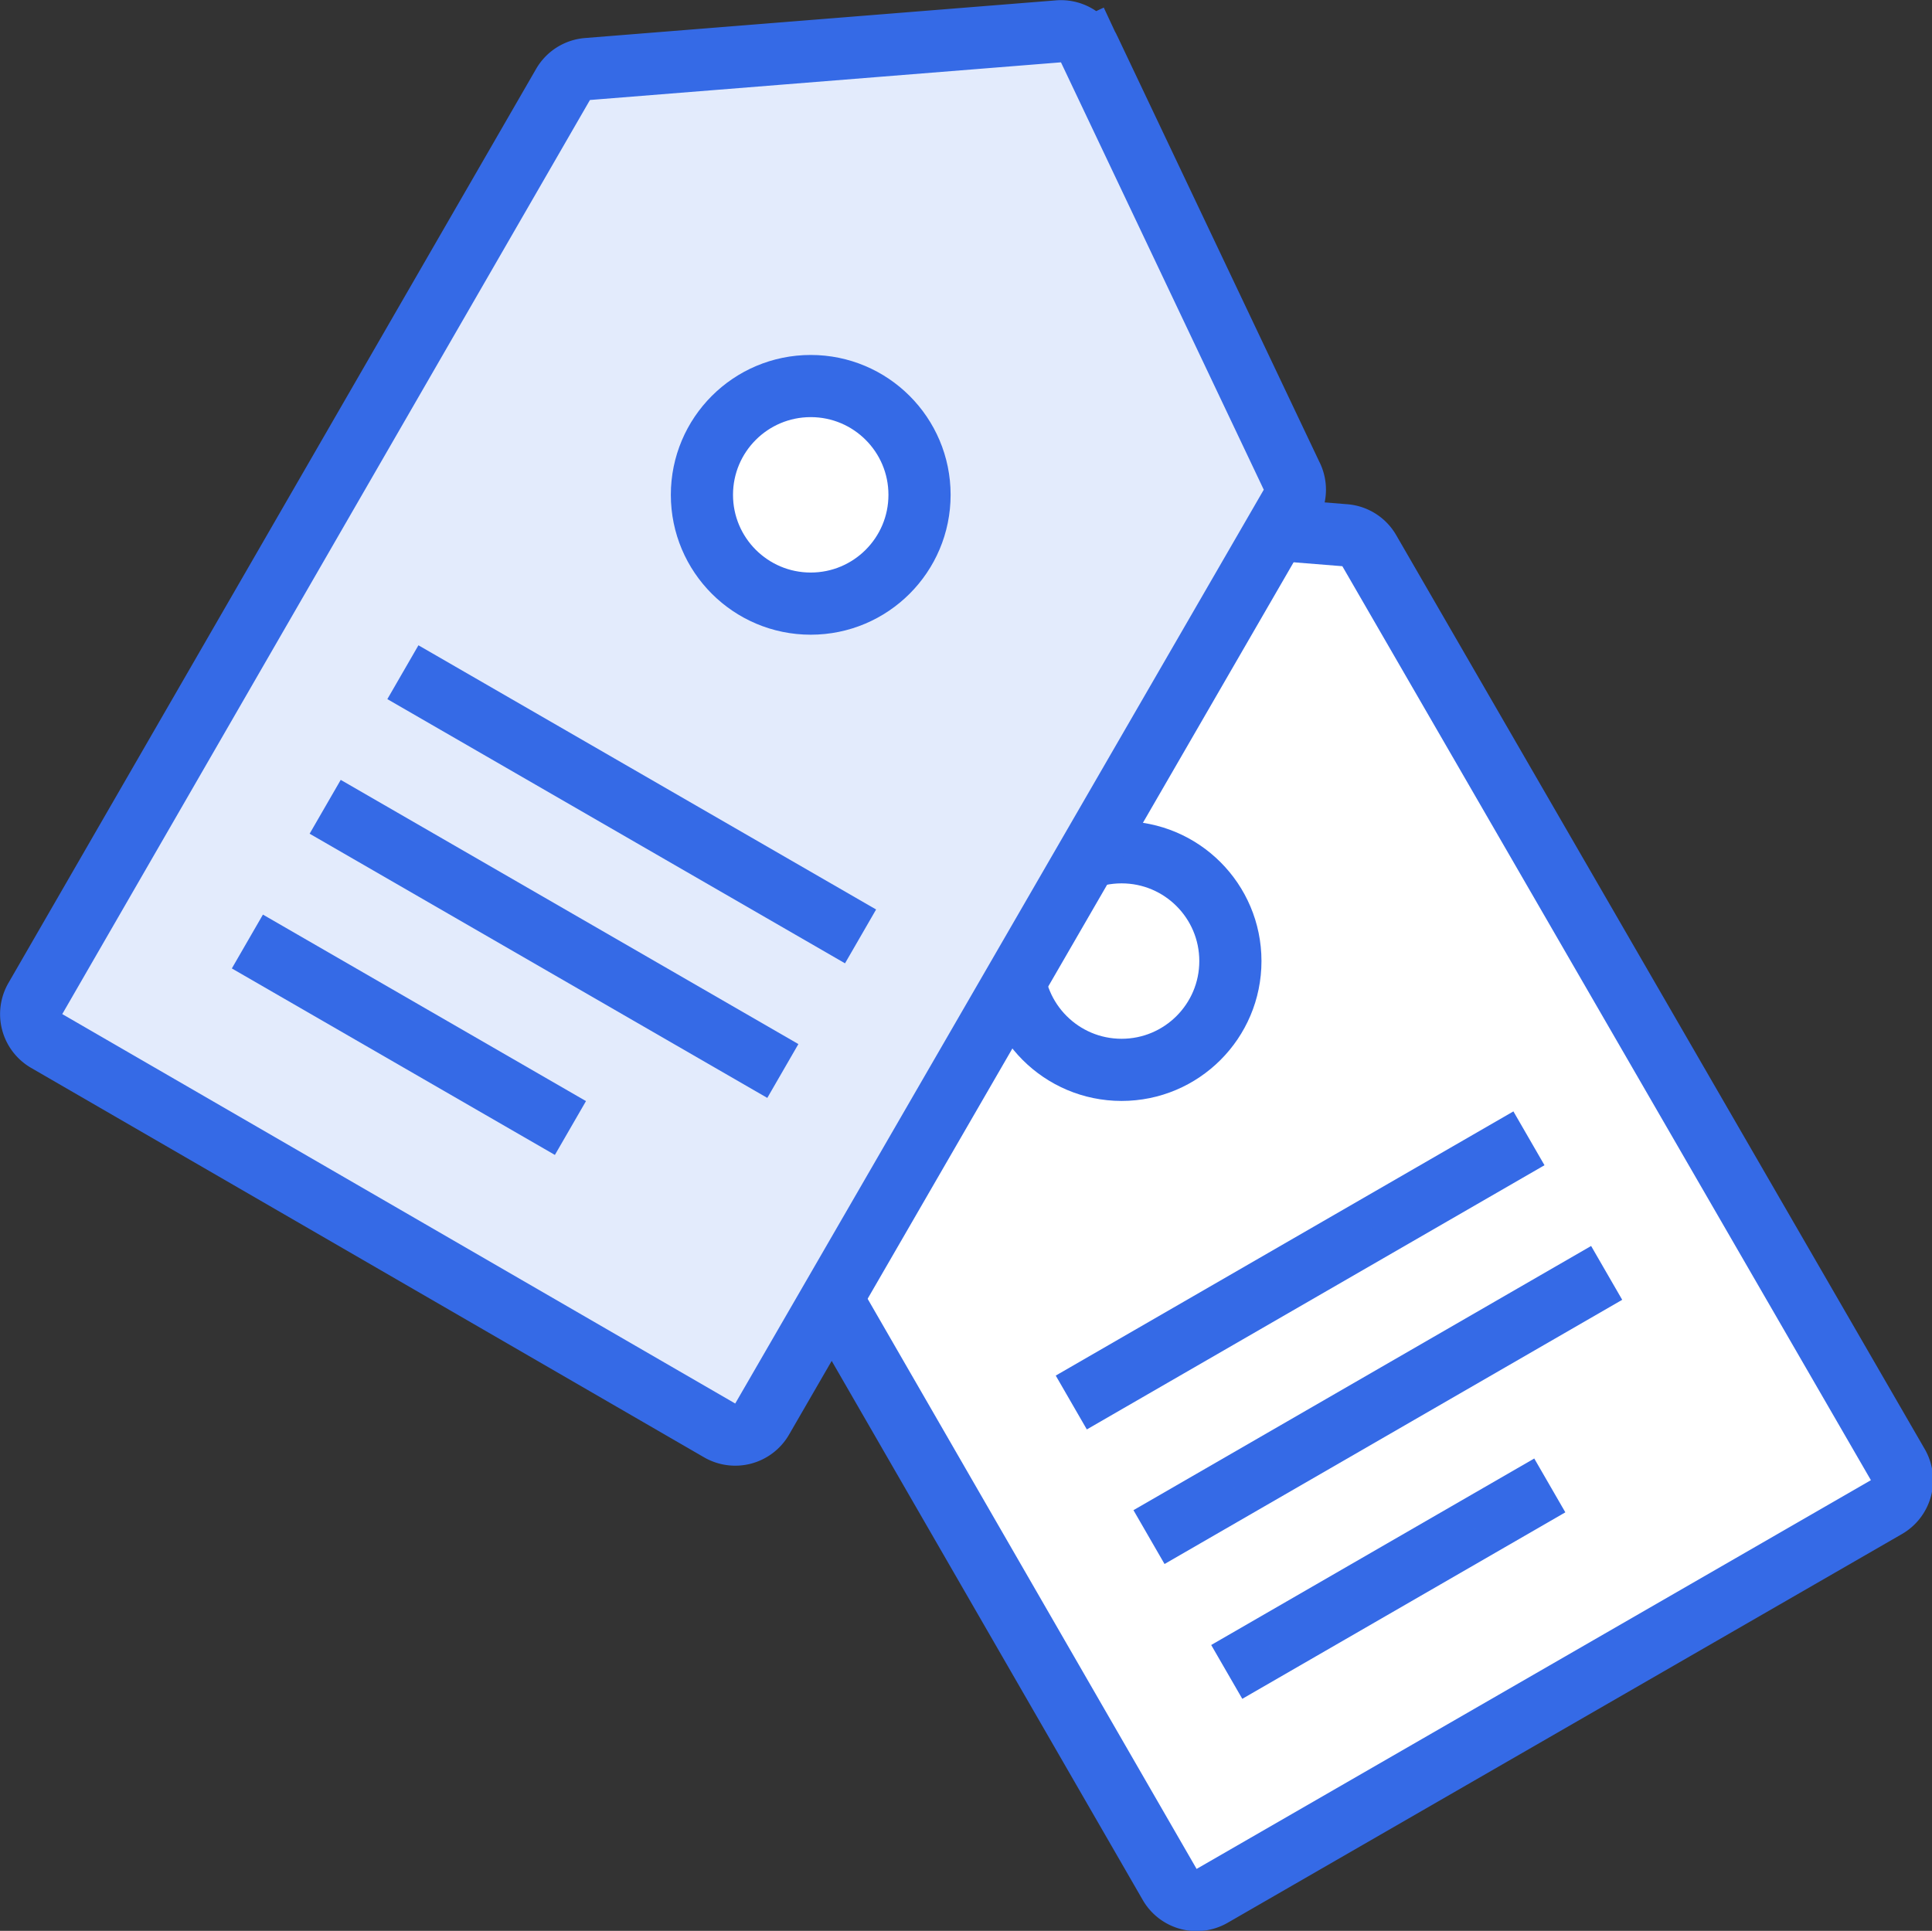
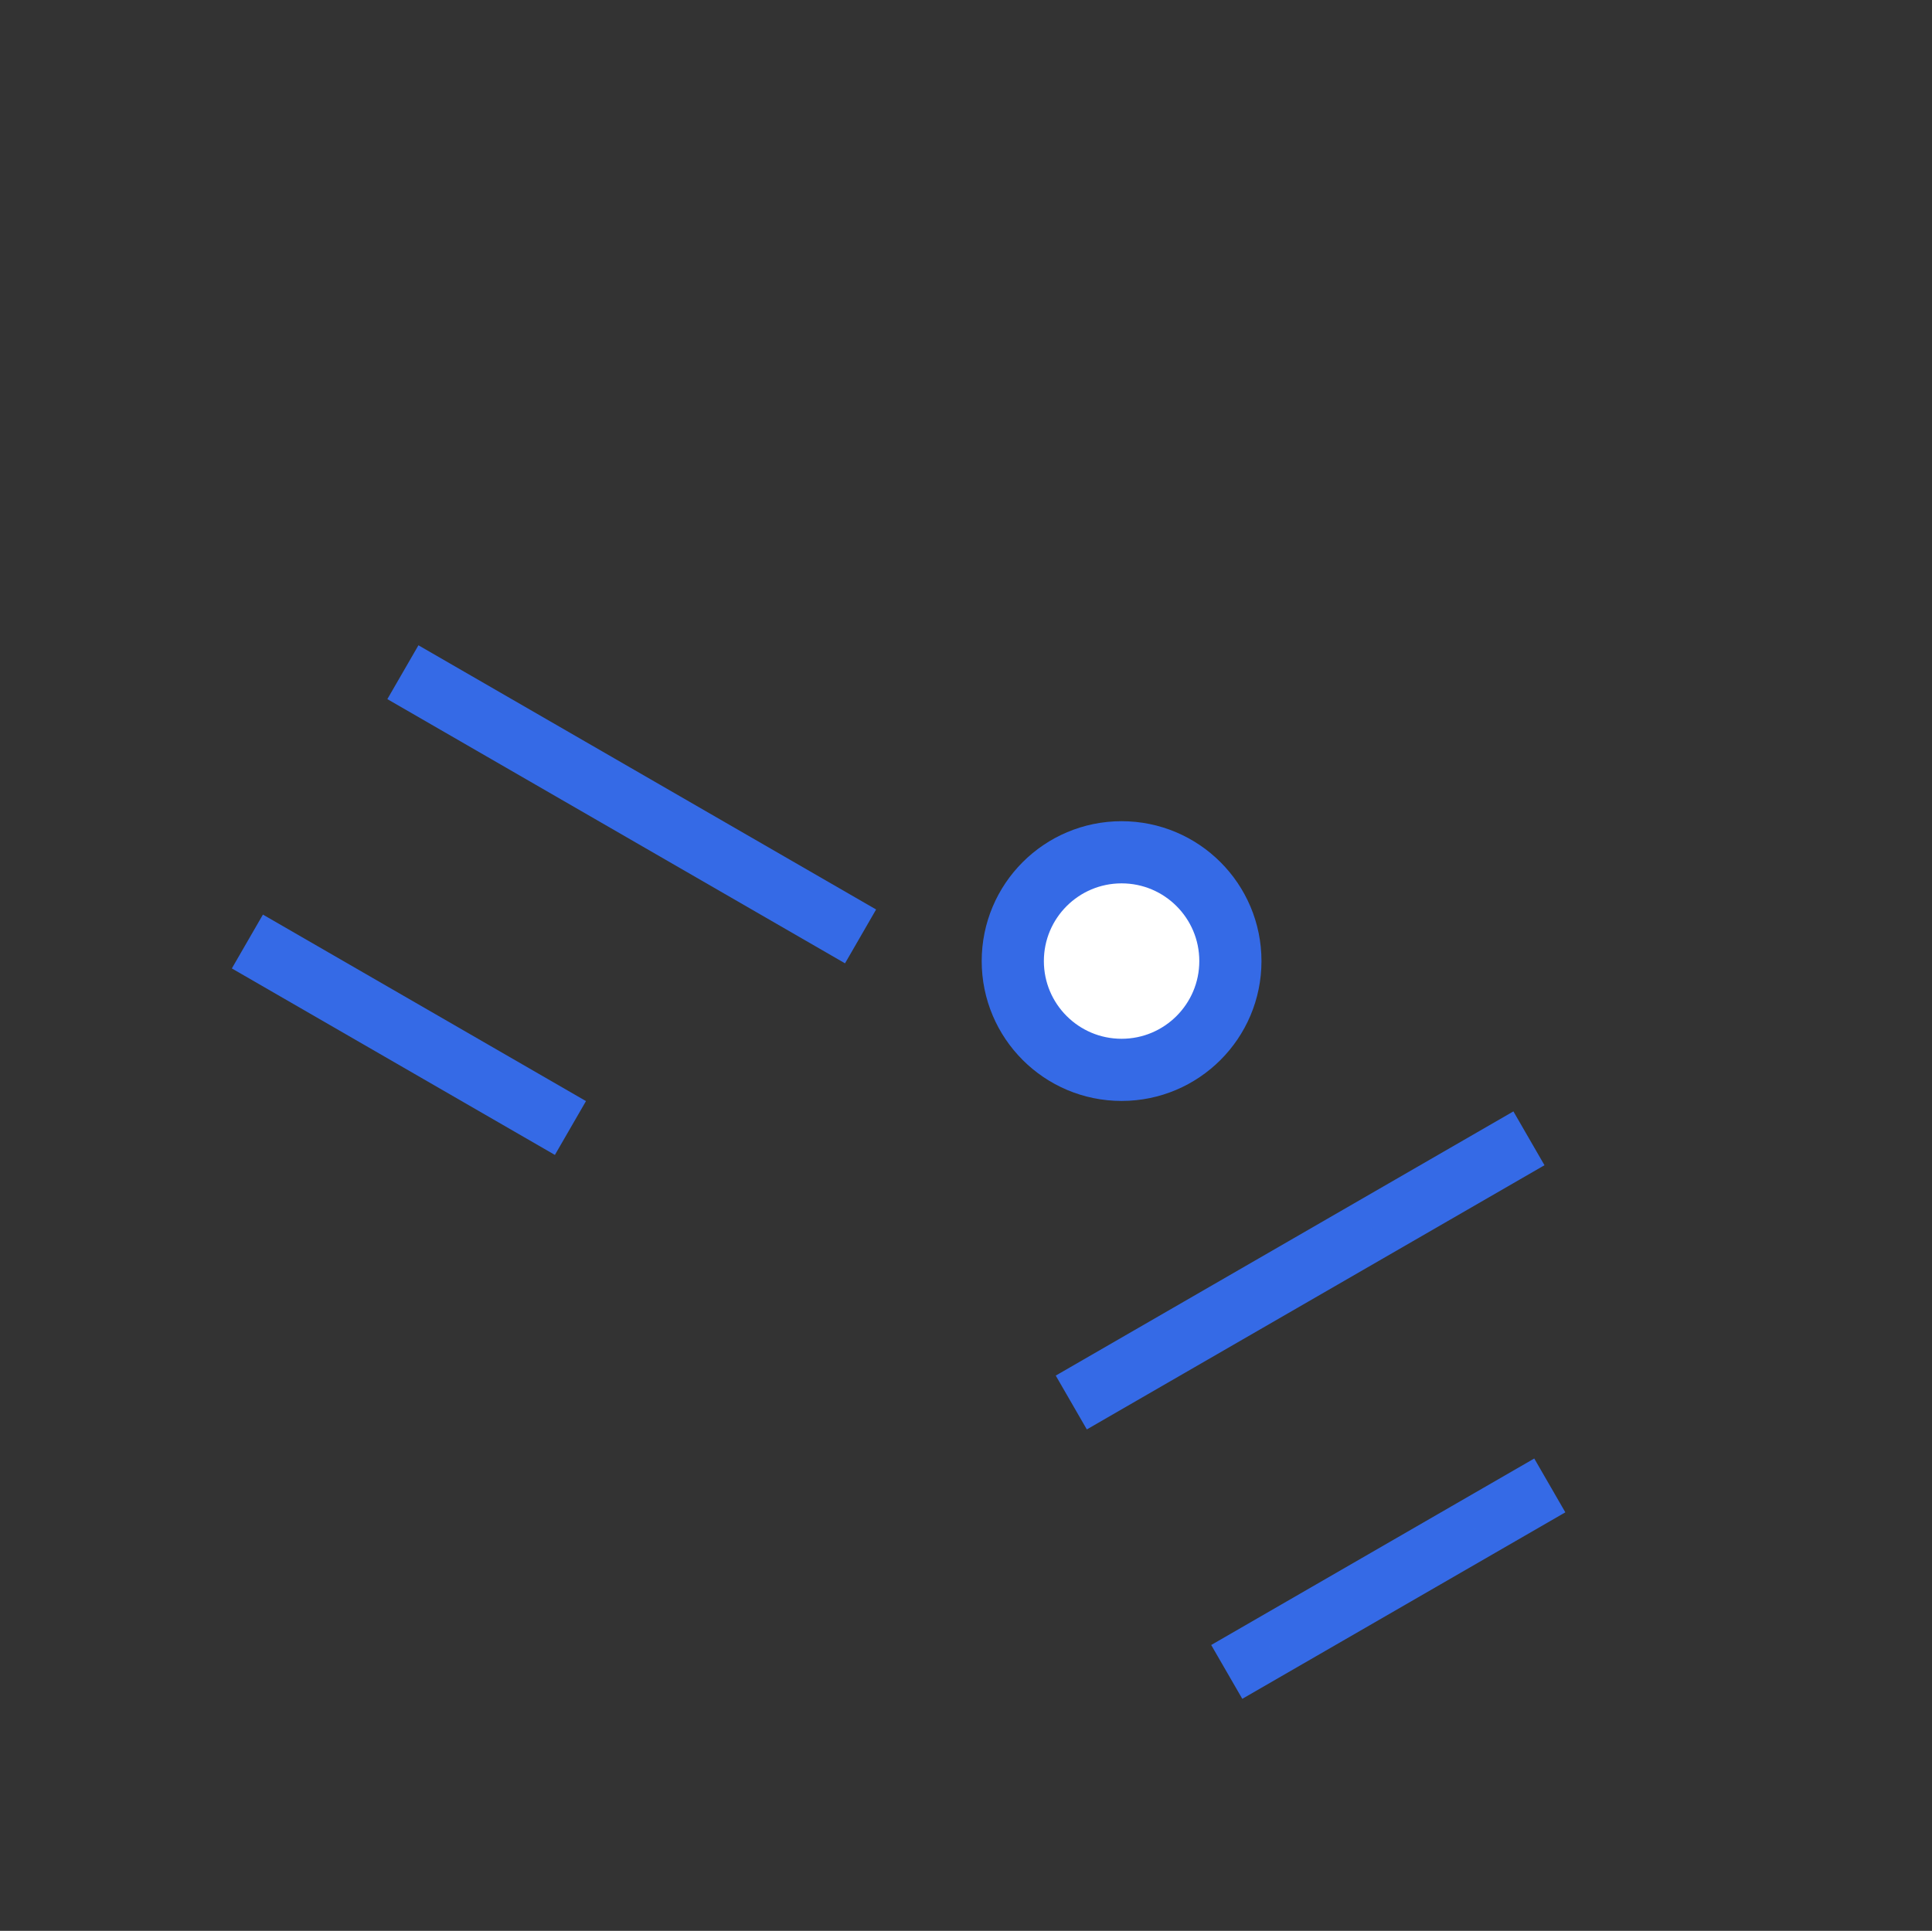
<svg xmlns="http://www.w3.org/2000/svg" viewBox="0 0 62.15 62.12">
  <rect x="0" y="0" width="62.15" height="62.12" fill="#333333" stroke="none" />
  <defs>
    <style>.cls-1{fill:none;}.cls-2{clip-path:url(#clip-path);}.cls-3,.cls-4{fill:#fff;}.cls-3,.cls-4,.cls-5,.cls-6{stroke:#356ae6;}.cls-3,.cls-6{stroke-width:2px;}.cls-4{stroke-width:2px;}.cls-5{fill:#19cca3;}.cls-6{fill:#e3ebfc;}.cls-7{fill:#356ae6;}</style>
    <clipPath id="clip-path" transform="translate(-0.73 -1.35)">
      <rect class="cls-1" width="64" height="64" />
    </clipPath>
  </defs>
  <title>Asset 1</title>
  <g id="Layer_2" data-name="Layer 2">
    <g id="Layer_1-2" data-name="Layer 1">
      <g class="cls-2">
-         <path class="cls-3" d="M21.39,32.57a1,1,0,0,1,0-.93l6.52-13.72a1,1,0,0,1,1-.56l.08-1-.08,1L44,18.57a1,1,0,0,1,.78.5l17,29.4a1,1,0,0,1-.37,1.37L39.73,62.34A1,1,0,0,1,38.37,62Z" transform="translate(-0.73 -1.35)" />
        <circle class="cls-4" cx="36.08" cy="30.92" r="3.5" />
        <rect class="cls-5" x="34.56" y="41.73" width="16" height="1" transform="translate(-16.15 25.58) rotate(-30)" />
-         <rect class="cls-5" x="37.06" y="46.06" width="16" height="1" transform="translate(-17.98 27.41) rotate(-30)" />
        <rect class="cls-5" x="39.89" y="51.64" width="11" height="1" transform="translate(-20.72 28.33) rotate(-30)" />
-         <path class="cls-6" d="M18.84,4.07a1,1,0,0,1,.79-.5L34.76,2.36a1,1,0,0,1,1,.56l.9-.42-.9.42,6.51,13.72a1,1,0,0,1,0,.93L25.25,47a1,1,0,0,1-1.37.37L2.23,34.84a1,1,0,0,1-.36-1.37Z" transform="translate(-0.73 -1.35)" />
-         <circle class="cls-4" cx="26.08" cy="15.92" r="3.5" />
        <rect class="cls-7" x="20.06" y="18.73" width="2" height="17" transform="translate(-13.79 30.5) rotate(-60)" />
-         <rect class="cls-7" x="17.56" y="23.06" width="2" height="17" transform="translate(-18.79 30.5) rotate(-60)" />
        <rect class="cls-7" x="12.89" y="28.64" width="2" height="12" transform="translate(-23.79 28) rotate(-60)" />
      </g>
    </g>
  </g>
</svg>